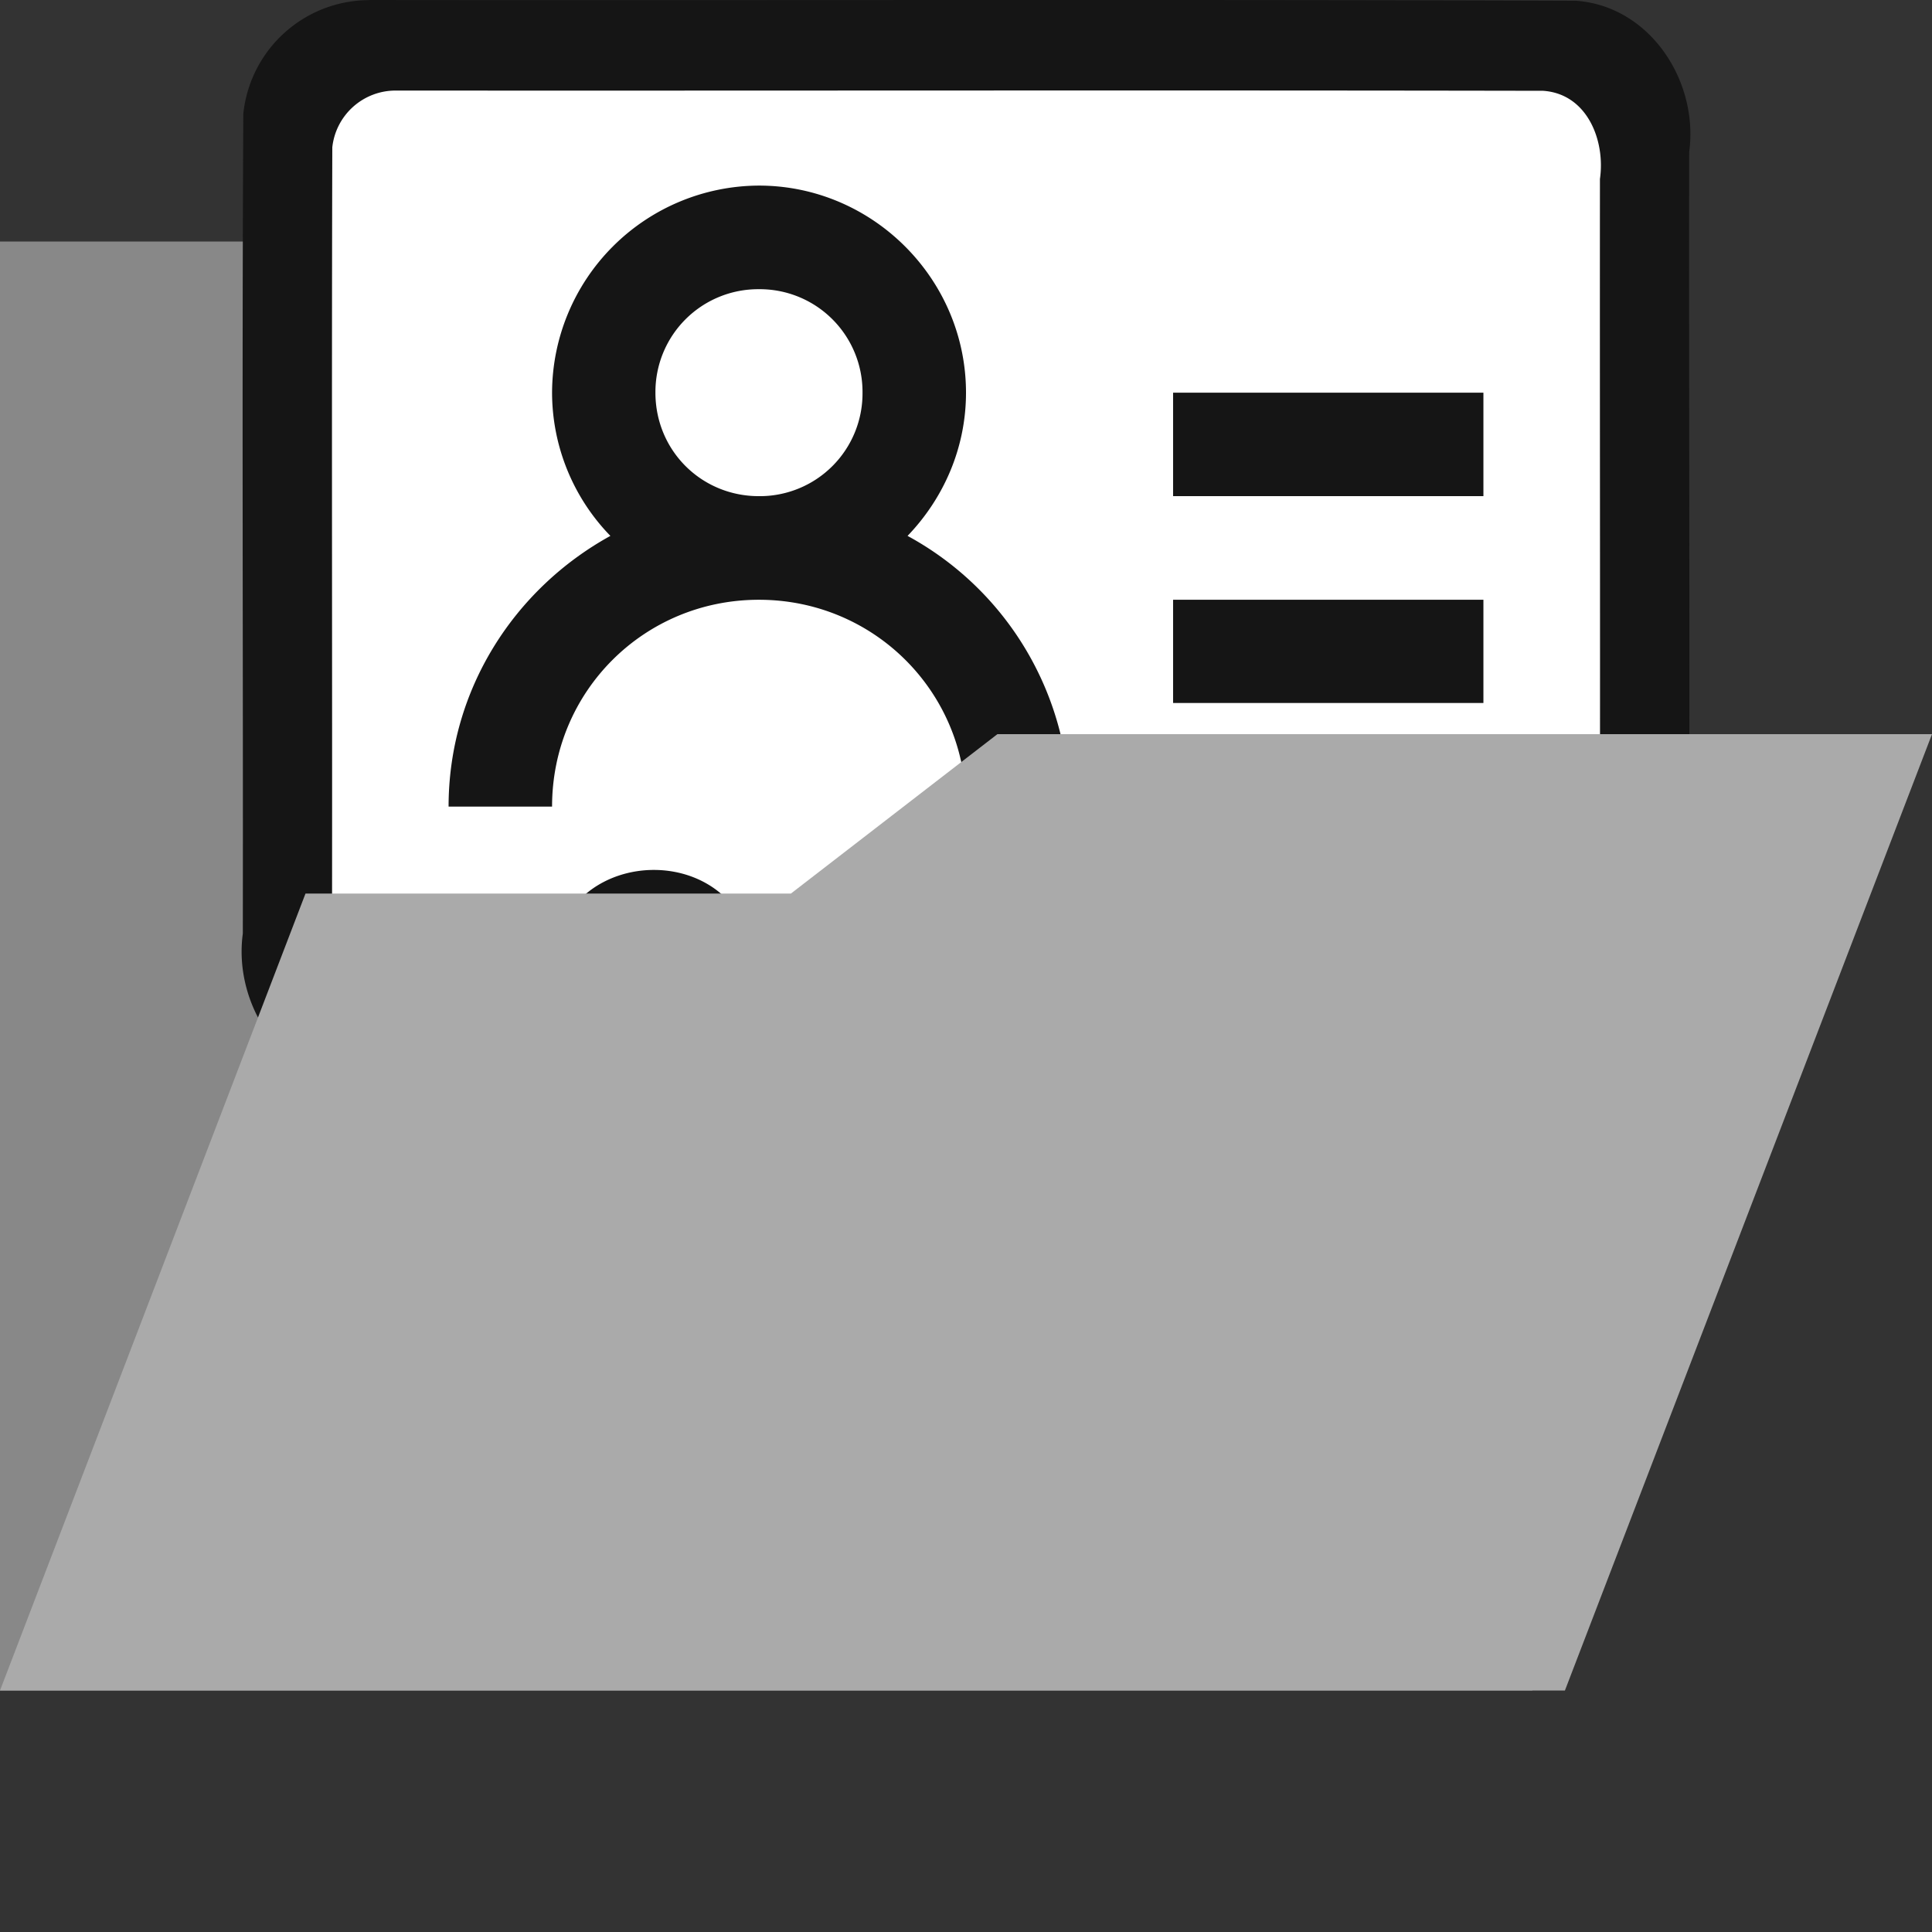
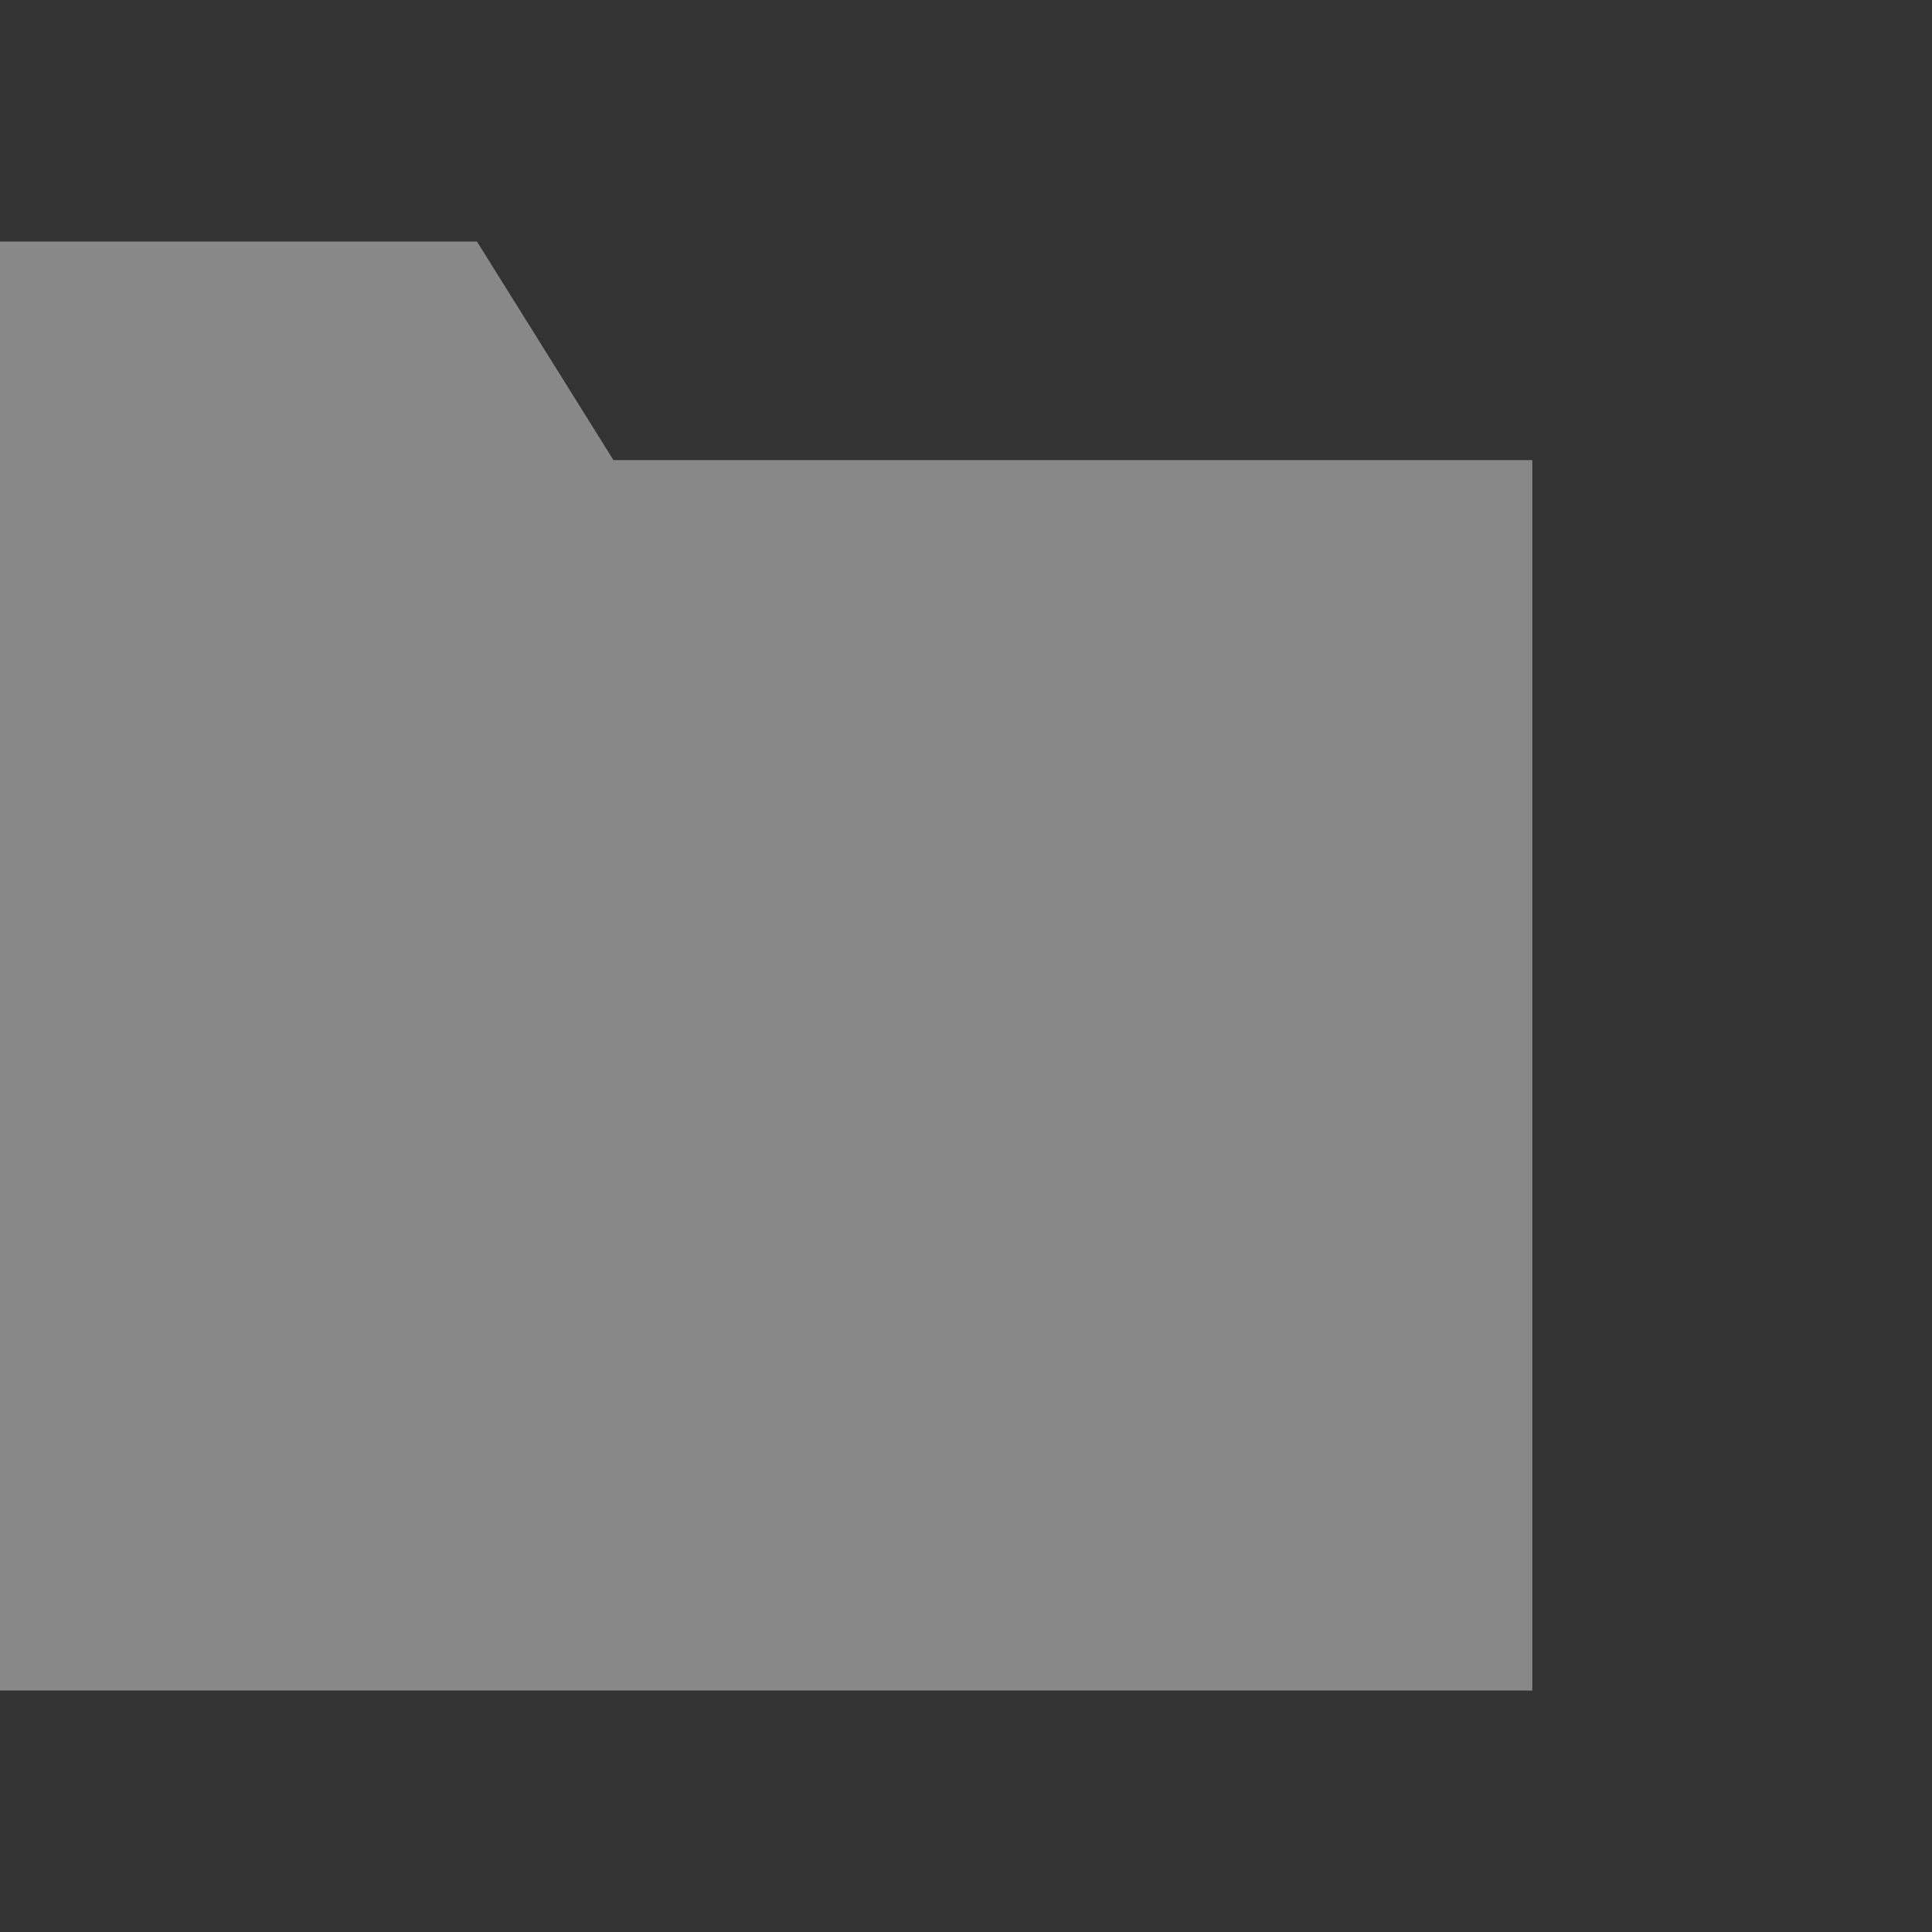
<svg xmlns="http://www.w3.org/2000/svg" viewBox="0 0 16 16">
  <rect x="0" y="0" width="16" height="16" fill="#333333" stroke="none" />
  <path fill="#888" d="M0 2v12h12.69V3.81H5.08L3.95 2H0z" />
-   <path fill="#151515" d="M3.058 0c3.33.004 6.661-.006 9.991.006.617.043 1.02.668.94 1.253-.003 2.263.008 4.527-.004 6.79-.043.617-.668 1.021-1.253.94-3.26-.003-6.521.008-9.781-.005-.617-.042-1.02-.668-.94-1.253.003-2.263-.008-4.526.004-6.789A1.05 1.05 0 0 1 3.058.001z" />
-   <path fill="#fff" d="M3.275.75a.527.527 0 0 0-.523.47c-.006 2.1 0 4.198-.002 6.298-.046.318.105.705.47.73h1.37c-.054-.229-.035-.475.111-.672.298-.473 1.056-.5 1.387-.049a.861.861 0 0 1 .168.721l3.51.002c-.054-.23-.037-.476.109-.674.298-.473 1.058-.5 1.389-.049a.86.86 0 0 1 .185.535.74.74 0 0 1-.017.188h1.086c.318.046.705-.105.73-.47.006-2.1 0-4.198.002-6.298.046-.318-.105-.705-.47-.73C9.61.746 6.442.752 3.274.75zm3.01.787C7.227 1.537 8 2.31 8 3.252c0 .46-.187.877-.484 1.186A2.566 2.566 0 0 1 8.857 6.68H8c0-.952-.763-1.713-1.715-1.713-.952 0-1.713.76-1.713 1.713h-.857c0-.968.545-1.804 1.34-2.242a1.705 1.705 0 0 1-.483-1.186 1.72 1.72 0 0 1 1.713-1.715zm0 .858a.851.851 0 0 0-.857.857c0 .478.379.857.857.857a.851.851 0 0 0 .858-.857.851.851 0 0 0-.858-.857zm3.43.857h2.57v.857h-2.57v-.857zm0 1.715h2.57v.855h-2.57v-.855z" />
-   <path fill="#aaa" d="M16 6.08L12.96 14H0l2.53-6.6h4.02l1.71-1.32z" />
</svg>